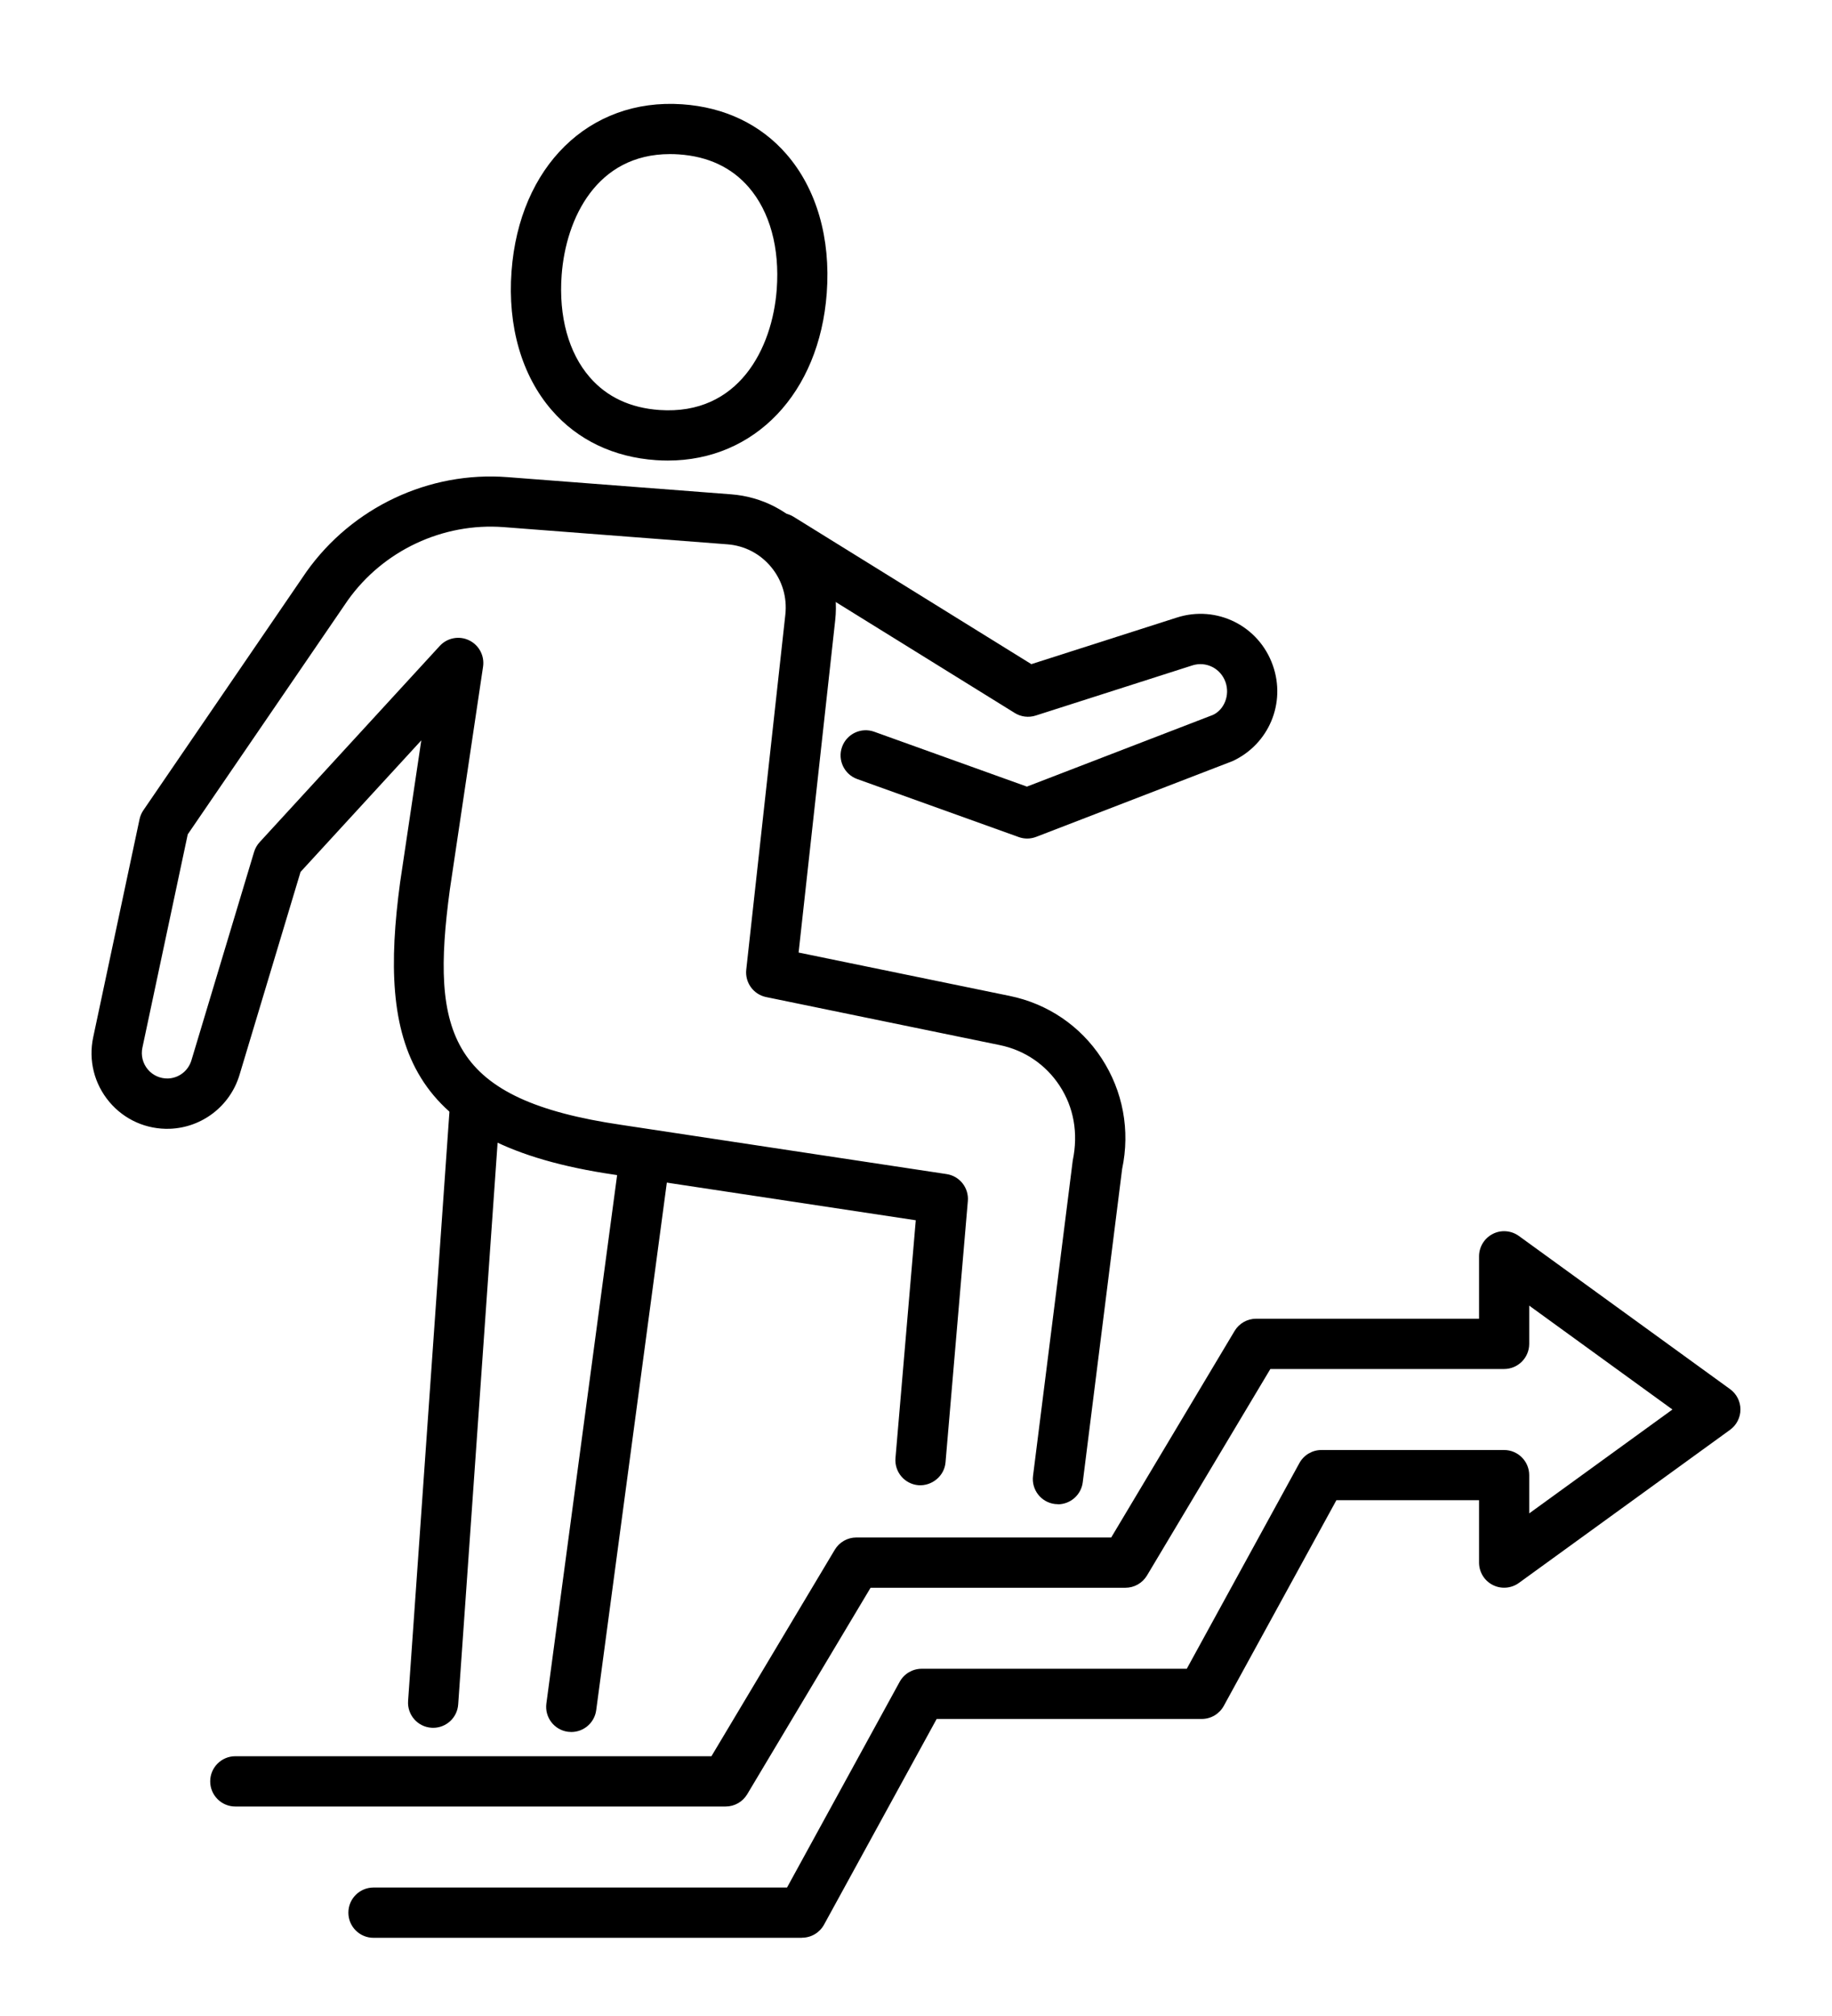
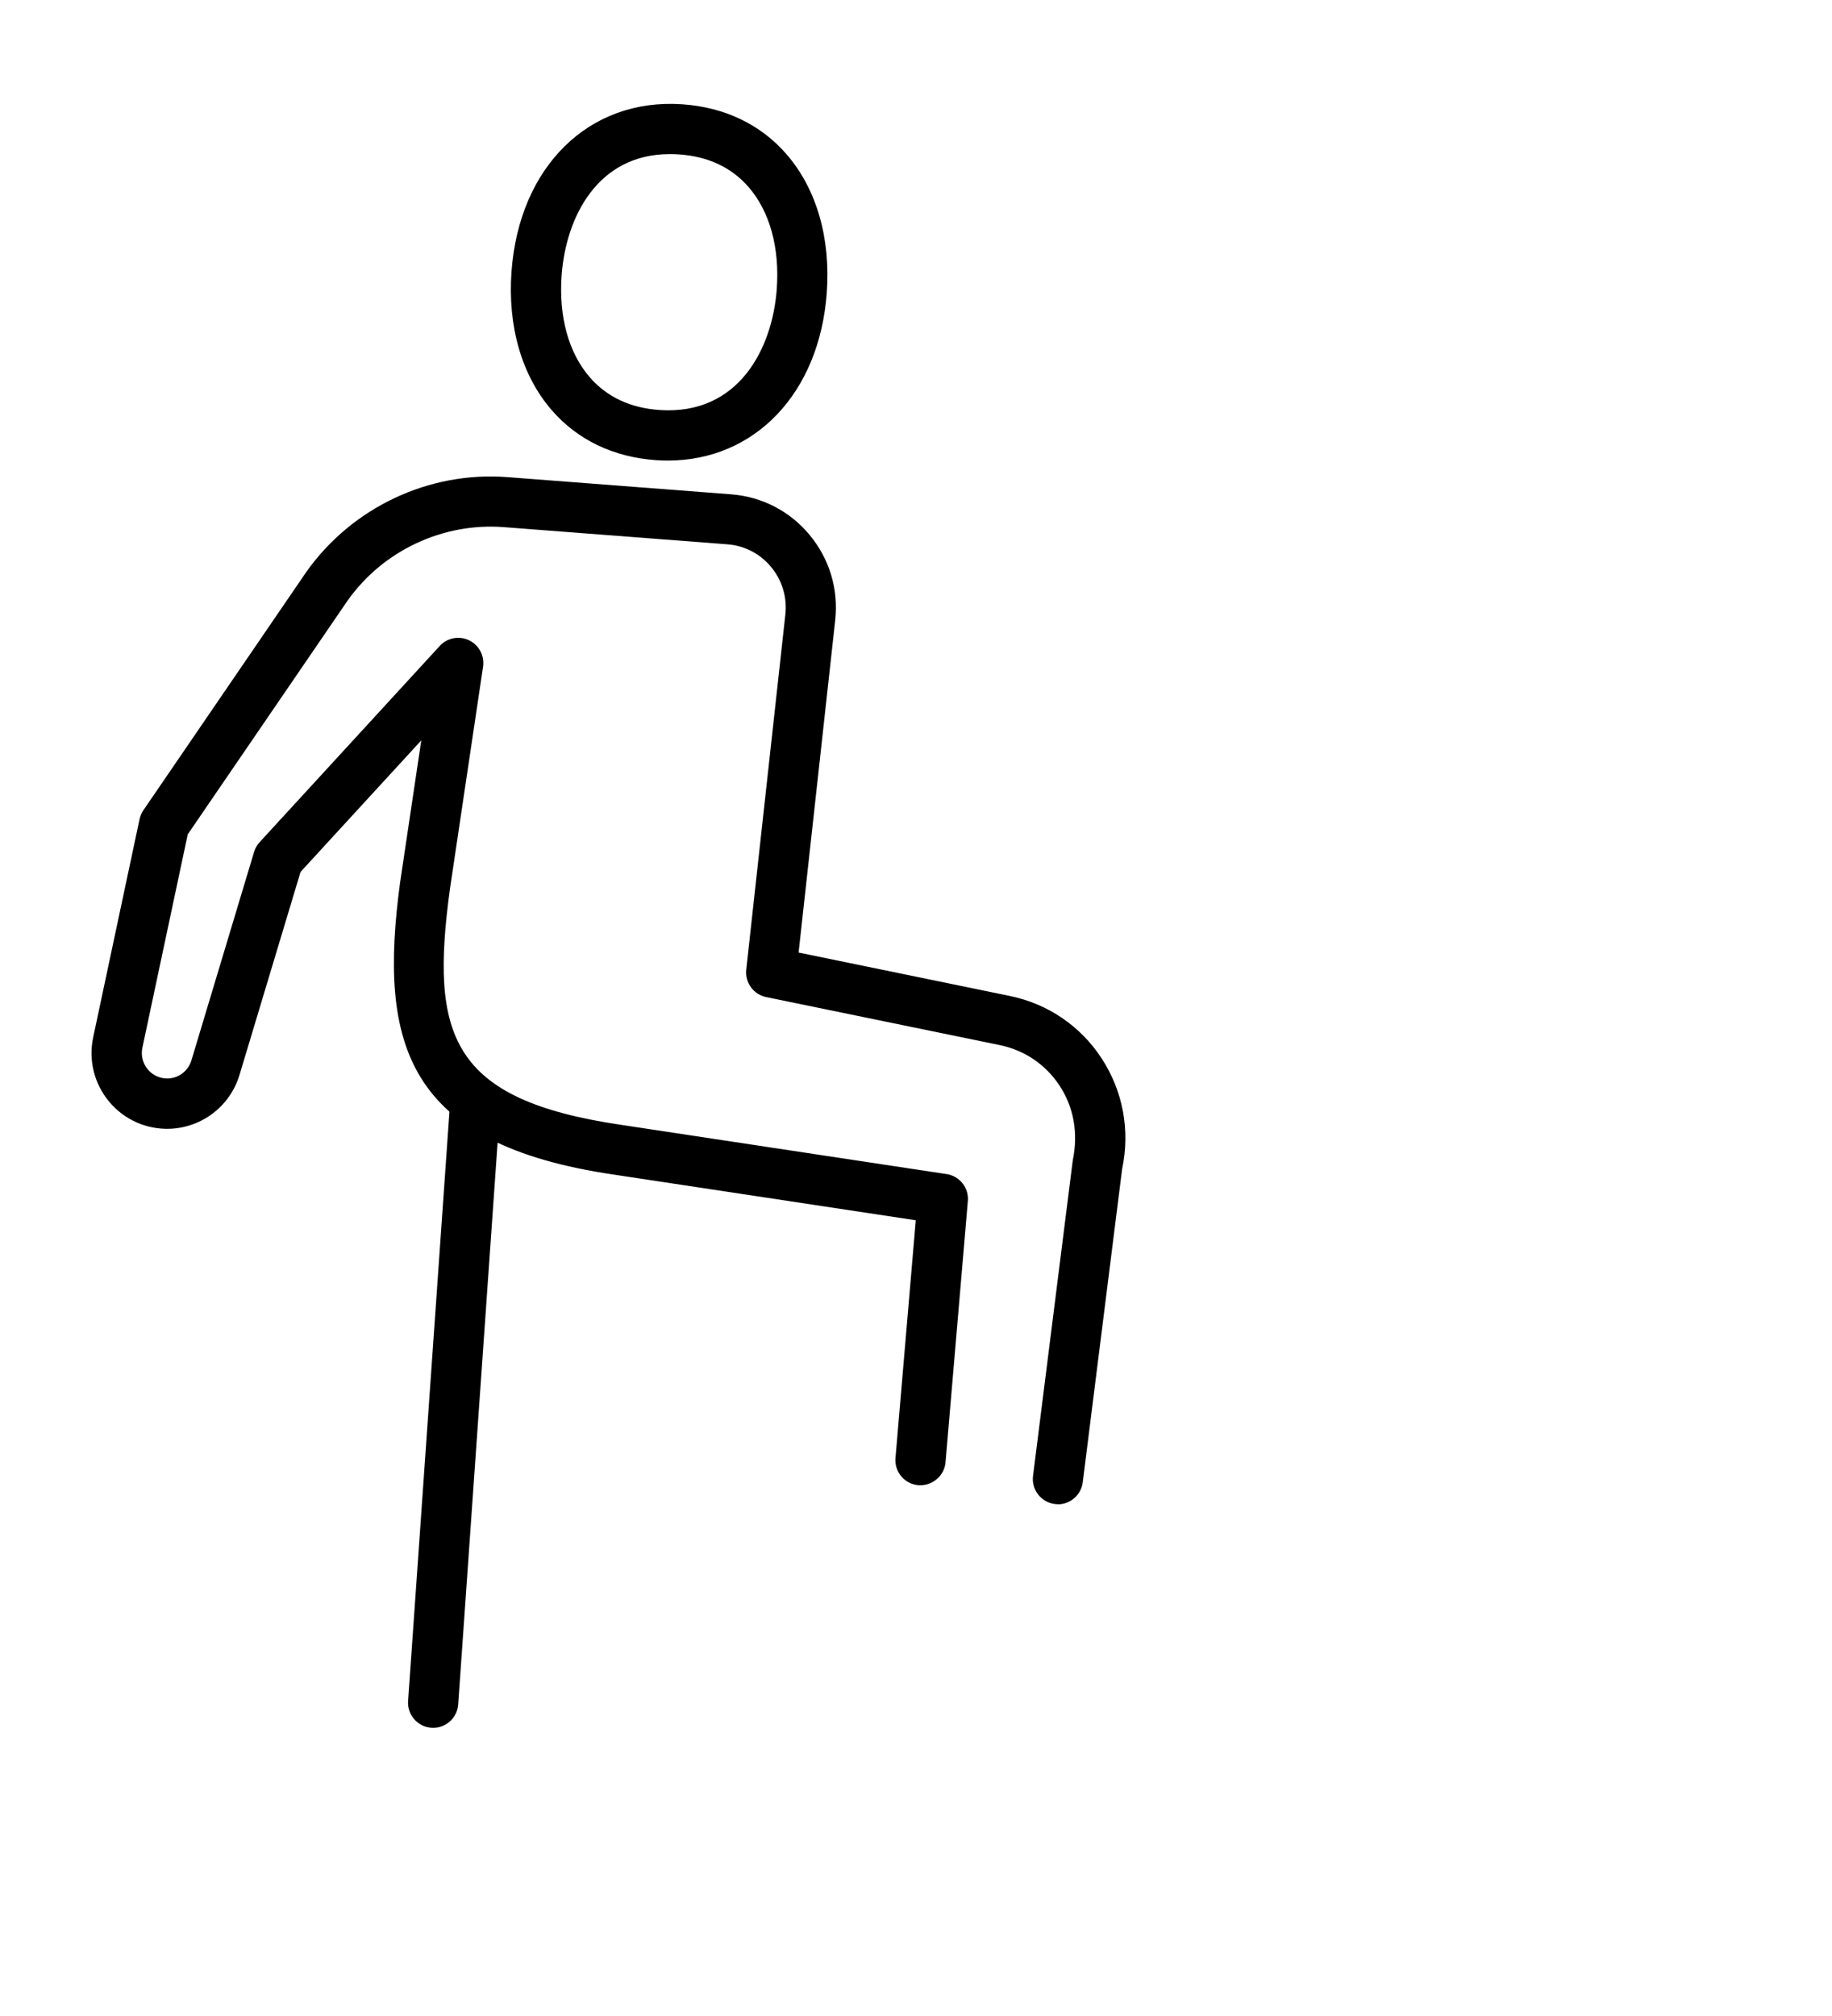
<svg xmlns="http://www.w3.org/2000/svg" id="a" data-name="Layer 1" viewBox="0 0 500 550">
  <g>
    <path d="M182.28,125.65c-1.06,0-2.12-.04-3.2-.11-11.59-.79-21.44-5.5-28.49-13.63-8.19-9.44-12.09-22.89-10.98-37.89,2.1-28.56,21.14-47.32,46.57-45.57,11.59.79,21.44,5.51,28.49,13.64,8.19,9.44,12.08,22.89,10.97,37.88-2.02,27.34-19.66,45.68-43.37,45.68ZM182.83,42.04c-19.95,0-28.39,17.5-29.54,32.99-.84,11.33,1.89,21.23,7.67,27.89,4.67,5.39,11.09,8.39,19.07,8.94,21.57,1.46,30.77-16.81,31.96-32.91h0c.84-11.32-1.88-21.22-7.66-27.89-4.67-5.39-11.09-8.4-19.07-8.94-.82-.06-1.63-.08-2.42-.08Z" />
    <path d="M288.75,410.37c-.28,0-.58-.02-.86-.05-3.76-.47-6.42-3.9-5.95-7.66l10.84-86.05c1.56-7.5.26-14.55-3.58-20.4-3.77-5.76-9.57-9.7-16.34-11.09l-63.75-13.1c-3.47-.71-5.82-3.95-5.44-7.47l10.67-96.87c.52-4.73-.86-9.35-3.89-13-3.01-3.63-7.24-5.82-11.92-6.18l-61.06-4.69c-16.6-1.26-32.89,6.38-42.56,19.98l-43.67,63.84-12.37,58.17c-.46,2.13.09,4.31,1.48,5.97,1.39,1.64,3.41,2.52,5.52,2.46,2.95-.11,5.51-2.09,6.37-4.94l17.11-56.88c.3-.99.82-1.9,1.52-2.66l49.14-53.52c2.04-2.23,5.3-2.85,8-1.55,2.72,1.3,4.27,4.22,3.83,7.2l-9.06,60.77c-5.36,39.65-.04,57.37,46.83,64.24l88.74,13.42c3.58.54,6.11,3.76,5.8,7.36l-6.09,71.27c-.31,3.77-3.74,6.52-7.41,6.25-3.78-.32-6.57-3.64-6.25-7.41l5.54-64.87-82.35-12.45c-56.72-8.31-64.36-35.53-58.39-79.73l5.78-38.74-32.95,35.88-16.66,55.38c-2.55,8.47-10.18,14.37-19.01,14.7-6.37.22-12.41-2.45-16.52-7.34-4.13-4.92-5.74-11.35-4.4-17.64l12.65-59.49c.19-.87.54-1.7,1.05-2.44l44.5-65.06c12.51-17.6,33.47-27.46,54.85-25.81l61.07,4.69c8.42.65,16.03,4.59,21.42,11.1,5.42,6.54,7.9,14.8,6.97,23.25l-9.99,90.66,57.63,11.84c10.37,2.13,19.27,8.17,25.06,17.01,5.84,8.93,7.84,19.65,5.61,30.19l-10.75,85.49c-.44,3.46-3.39,6-6.8,6Z" />
    <path d="M118.22,471.38c-.16,0-.32,0-.49-.02-3.78-.26-6.62-3.54-6.35-7.32l11.43-162.83c.26-3.78,3.46-6.6,7.32-6.36,3.78.26,6.62,3.54,6.35,7.32l-11.43,162.83c-.25,3.62-3.26,6.38-6.83,6.38Z" />
-     <path d="M155.93,472.52c-.3,0-.61-.02-.92-.06-3.75-.5-6.39-3.95-5.89-7.71l20.1-150.08c.5-3.75,3.92-6.39,7.71-5.89,3.75.5,6.39,3.95,5.89,7.71l-20.1,150.08c-.46,3.44-3.41,5.95-6.79,5.95Z" />
-     <path d="M280.37,228.77c-.78,0-1.57-.13-2.32-.4l-44.09-15.83c-3.56-1.28-5.42-5.21-4.14-8.77,1.28-3.57,5.22-5.42,8.77-4.14l41.68,14.97,50.8-19.57c3.03-1.42,4.67-5.35,3.4-8.95-1.33-3.75-5.3-5.75-9.07-4.54l-42.74,13.68c-1.91.61-4,.36-5.7-.7l-67.59-41.88c-3.22-2-4.21-6.22-2.22-9.44,1.99-3.22,6.21-4.21,9.43-2.22l64.9,40.21,39.72-12.71c10.86-3.48,22.37,2.24,26.18,13.02,3.65,10.3-1.07,21.55-10.98,26.14l-53.6,20.67c-.79.3-1.63.46-2.46.46Z" />
  </g>
-   <path d="M218.87,528.67h-116.93c-3.79,0-6.86-3.07-6.86-6.86s3.07-6.86,6.86-6.86h112.86l30.74-56.12c1.21-2.2,3.51-3.56,6.01-3.56h72.35l30.74-56.12c1.21-2.2,3.51-3.56,6.01-3.56h49.85c3.79,0,6.86,3.07,6.86,6.86v10.43l39.09-28.34-39.09-28.34v10.43c0,3.79-3.07,6.86-6.86,6.86h-63.79l-33.67,56.34c-1.24,2.07-3.47,3.34-5.89,3.34h-69.55l-33.67,56.34c-1.24,2.07-3.47,3.34-5.89,3.34H64.23c-3.79,0-6.86-3.07-6.86-6.86s3.07-6.86,6.86-6.86h129.94l33.67-56.34c1.24-2.07,3.47-3.34,5.89-3.34h69.55l33.67-56.34c1.24-2.07,3.47-3.34,5.89-3.34h60.83v-17.02c0-2.58,1.45-4.94,3.74-6.11,2.28-1.18,5.05-.95,7.14.56l57.63,41.78c1.78,1.29,2.83,3.35,2.83,5.55s-1.05,4.26-2.83,5.55l-57.63,41.77c-2.08,1.51-4.85,1.73-7.14.56-2.3-1.17-3.74-3.53-3.74-6.11v-17.02h-38.93l-30.74,56.12c-1.21,2.2-3.51,3.56-6.01,3.56h-72.35l-30.74,56.12c-1.21,2.2-3.51,3.56-6.01,3.56Z" />
</svg>